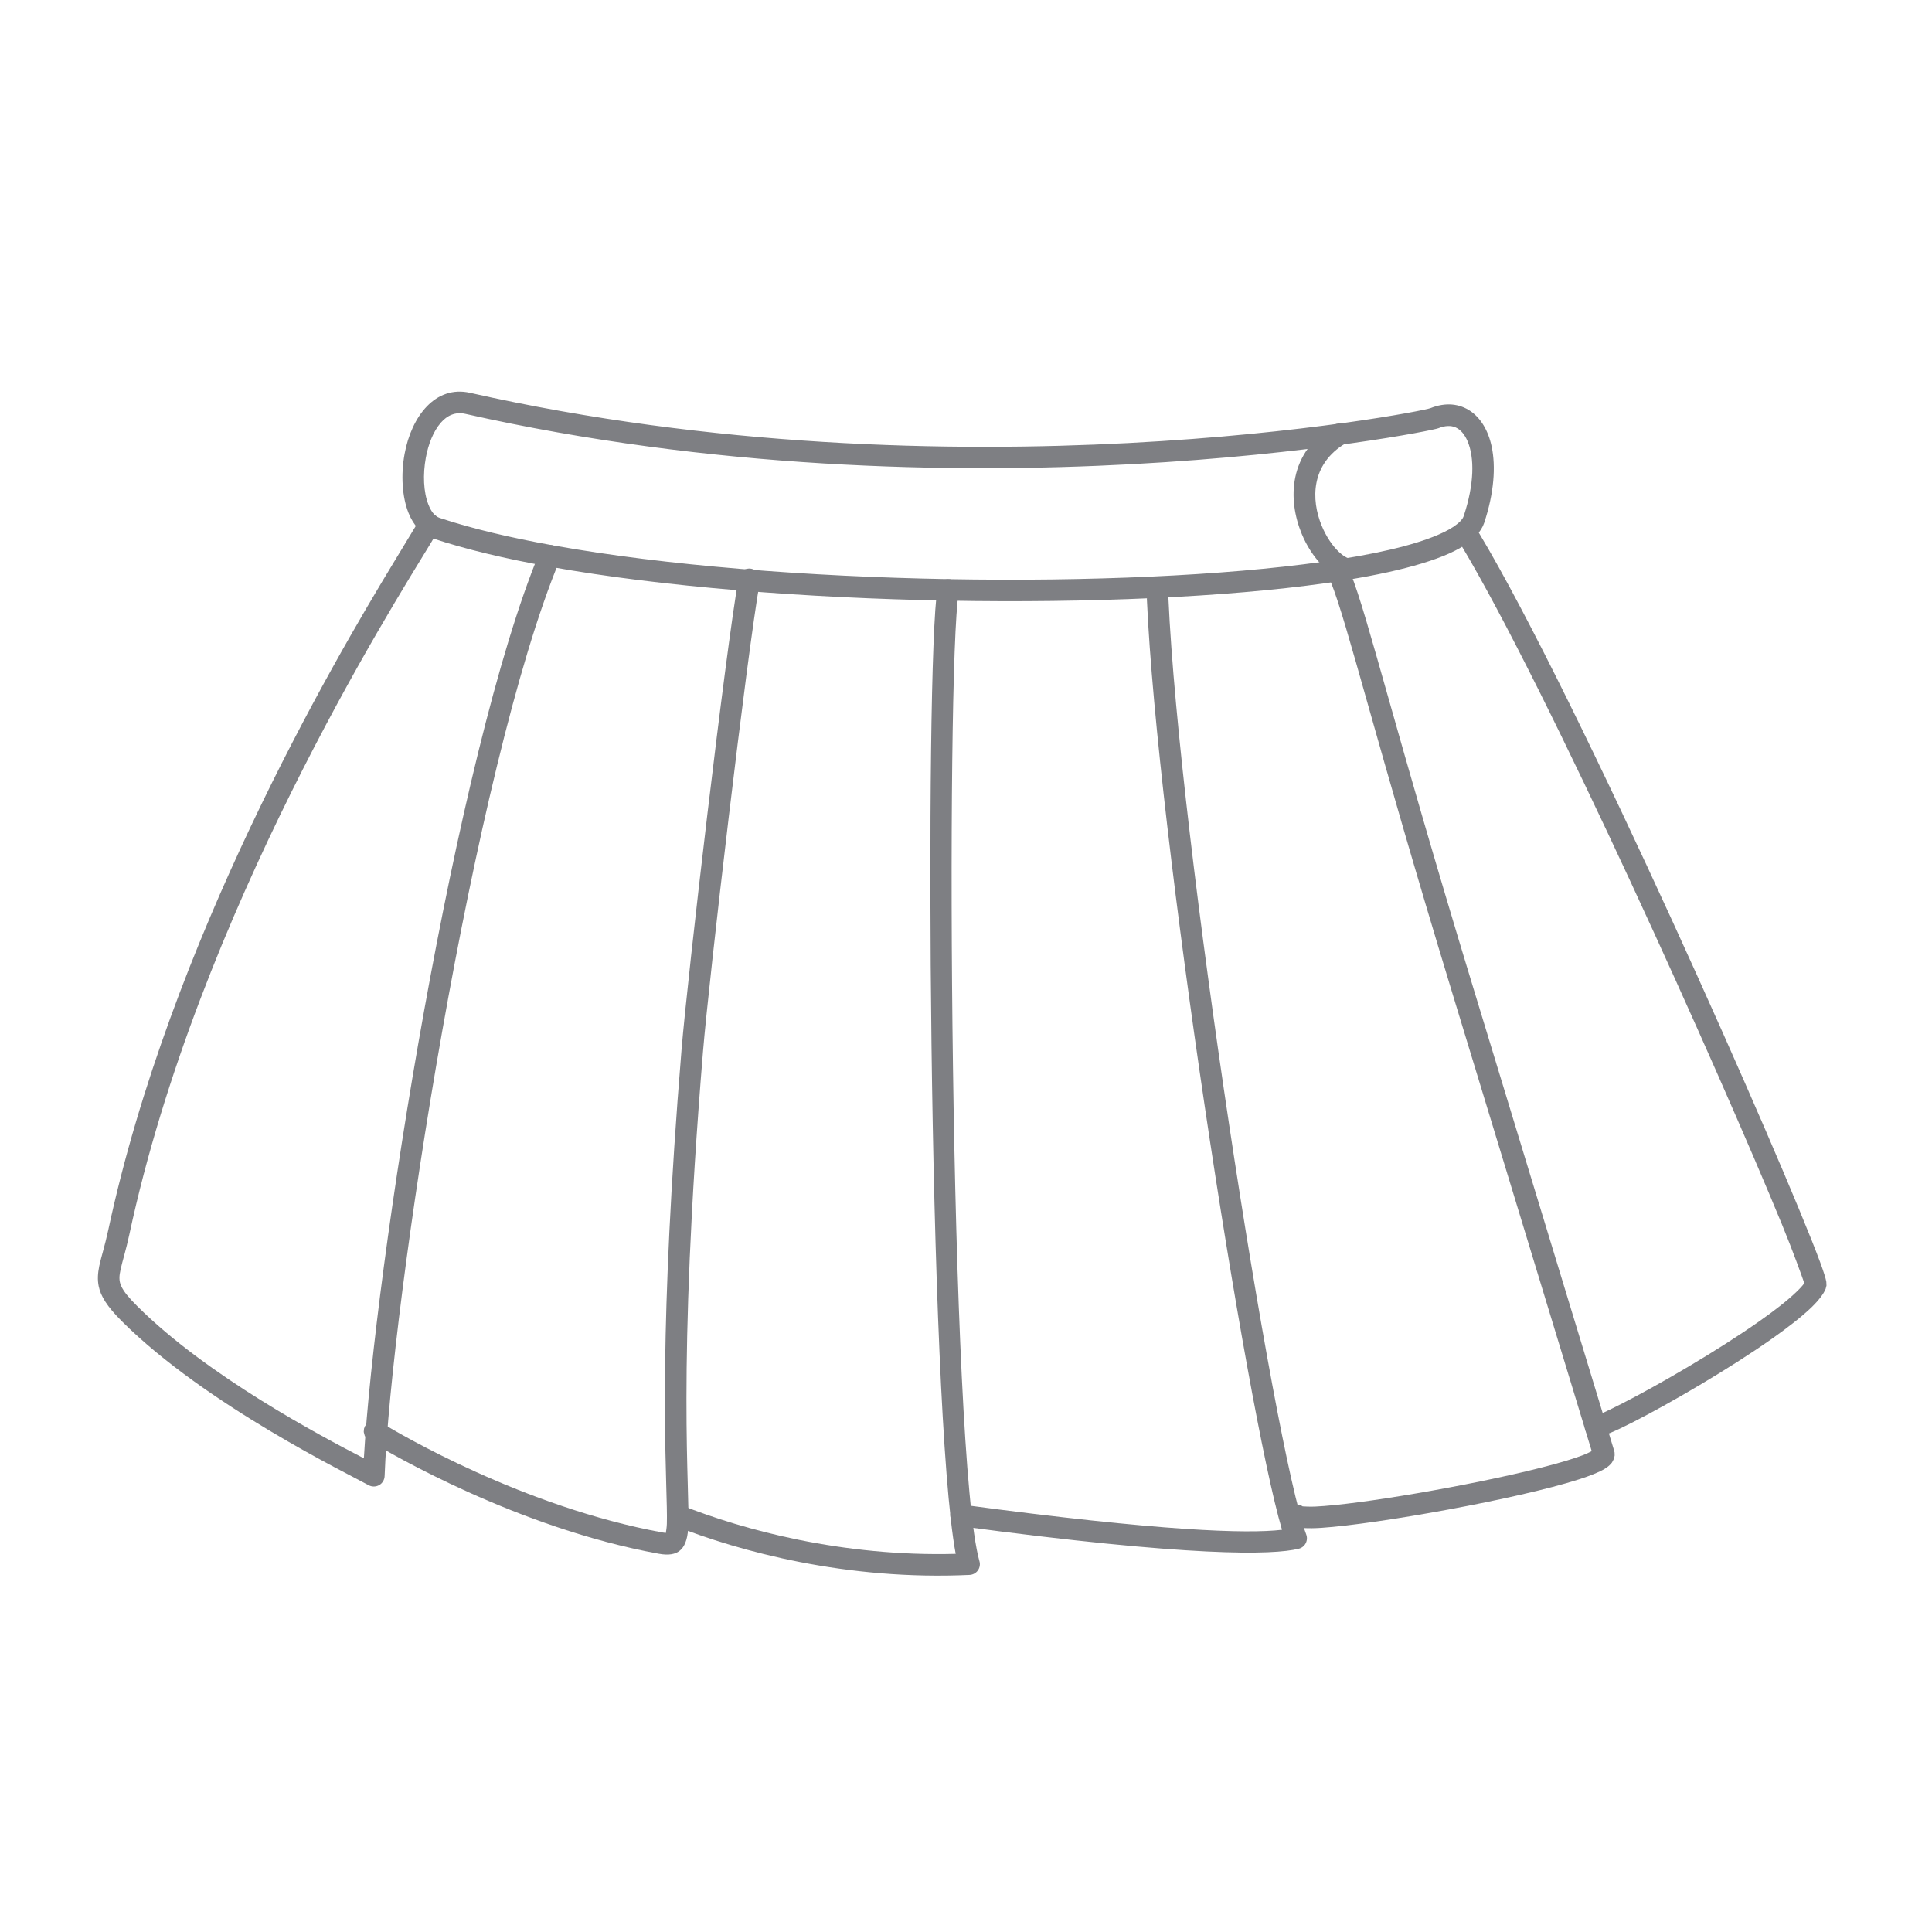
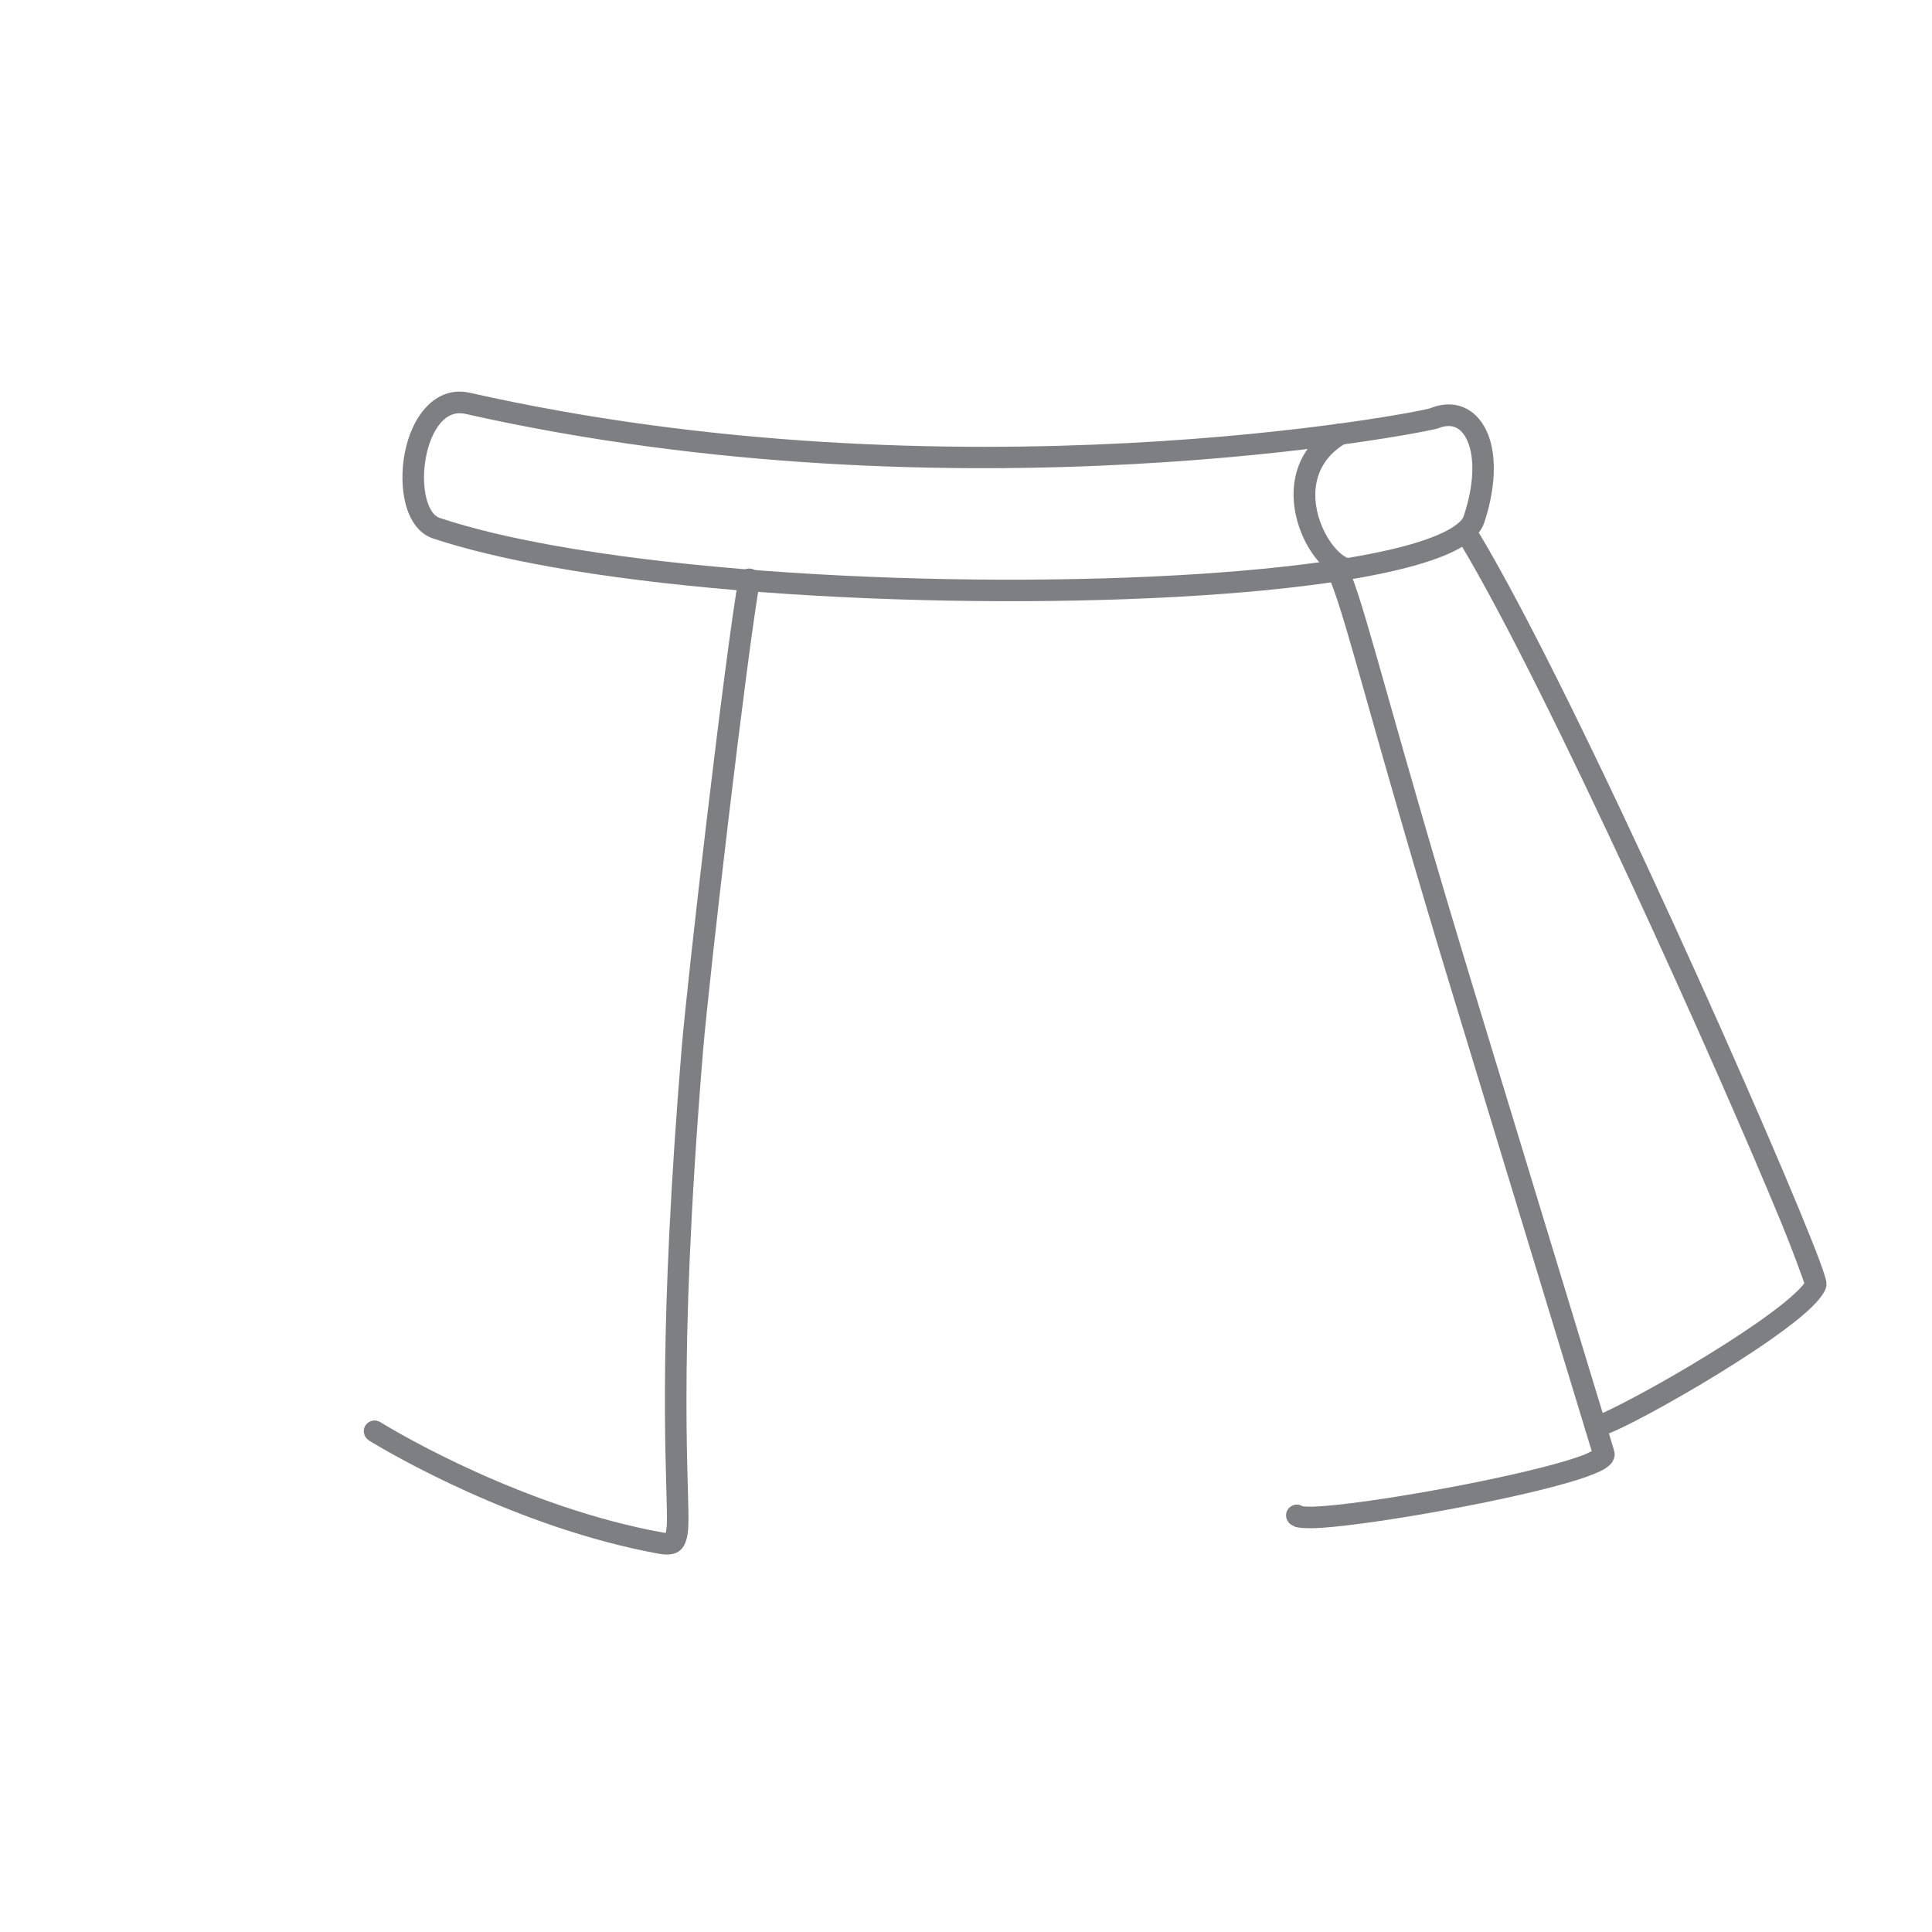
<svg xmlns="http://www.w3.org/2000/svg" height="255" preserveAspectRatio="xMidYMid meet" version="1.0" viewBox="0 0 191.25 191.25" width="255" zoomAndPan="magnify">
  <defs>
    <clipPath id="f89b2d85a7">
      <path clip-rule="nonzero" d="M 39 38.766 L 148 38.766 L 148 60 L 39 60 Z M 39 38.766" />
    </clipPath>
    <clipPath id="0b9e8546b9">
-       <path clip-rule="nonzero" d="M 9.691 50 L 56 50 L 56 148 L 9.691 148 Z M 9.691 50" />
-     </clipPath>
+       </clipPath>
    <clipPath id="85f2ded1a9">
      <path clip-rule="nonzero" d="M 144 52 L 180.77 52 L 180.77 143 L 144 143 Z M 144 52" />
    </clipPath>
  </defs>
  <g clip-path="url(#f89b2d85a7)">
    <path d="M 42.863 53.301 C 41.777 52.941 40.941 52.035 40.434 50.762 C 39.805 49.18 39.672 46.992 40.051 44.934 C 40.734 41.215 43.102 38.113 46.531 38.887 C 94.566 49.703 140.562 40.824 141.598 40.406 C 143.129 39.793 144.488 39.969 145.559 40.695 C 146.551 41.371 147.32 42.574 147.668 44.238 C 148.07 46.168 147.914 48.762 146.922 51.754 C 146.625 52.641 145.824 53.52 144.477 54.277 C 141.949 55.703 137.281 56.875 131.219 57.727 C 111.512 60.5 76.777 60.109 54.449 56.102 C 50.035 55.312 46.105 54.379 42.863 53.301 Z M 43.535 51.273 C 46.695 52.324 50.527 53.23 54.824 54 C 76.957 57.973 111.387 58.363 130.922 55.613 C 135.848 54.922 139.812 54.035 142.355 52.941 C 143.121 52.613 143.75 52.27 144.215 51.898 C 144.551 51.637 144.797 51.375 144.895 51.082 C 145.938 47.938 145.98 45.316 145.266 43.656 C 144.988 43.02 144.609 42.543 144.102 42.316 C 143.613 42.098 143.035 42.133 142.391 42.391 C 141.34 42.809 94.734 51.93 46.062 40.969 C 45.062 40.746 44.258 41.137 43.648 41.836 C 42.891 42.699 42.398 43.98 42.152 45.32 C 41.852 46.961 41.914 48.707 42.418 49.973 C 42.668 50.594 43.004 51.098 43.535 51.273 Z M 43.535 51.273" fill="#7e7f83" fill-opacity="1" fill-rule="evenodd" />
  </g>
  <path d="M 133.578 55.289 C 134.148 55.426 134.504 56.004 134.367 56.578 C 134.23 57.148 133.652 57.504 133.078 57.367 C 131.633 57.02 129.859 55.262 128.867 52.867 C 127.434 49.414 127.539 44.789 132.074 42.066 C 132.582 41.766 133.238 41.93 133.539 42.434 C 133.844 42.938 133.68 43.594 133.176 43.898 C 129.758 45.949 129.762 49.449 130.84 52.051 C 131.277 53.109 131.891 54.027 132.547 54.641 C 132.895 54.969 133.238 55.207 133.578 55.289 Z M 133.578 55.289" fill="#7e7f83" fill-opacity="1" fill-rule="evenodd" />
  <g clip-path="url(#0b9e8546b9)">
    <path d="M 41.48 51.531 C 41.656 51.039 42.18 50.738 42.707 50.852 C 43.281 50.977 43.652 51.543 43.527 52.121 C 43.5 52.238 43.238 52.789 42.691 53.684 C 38.781 60.109 19.625 90.375 12.801 122.215 C 12.473 123.754 12.121 124.812 11.934 125.68 C 11.801 126.293 11.754 126.77 11.996 127.301 C 12.246 127.859 12.742 128.453 13.551 129.262 C 20.512 136.223 31.777 142.16 36.02 144.359 C 37.074 125.707 45.082 74.676 53.441 54.605 C 53.672 54.059 54.297 53.801 54.84 54.027 C 55.383 54.254 55.641 54.883 55.414 55.426 C 46.855 75.965 38.691 129.211 38.074 146.121 C 38.059 146.492 37.855 146.832 37.531 147.012 C 37.207 147.195 36.809 147.195 36.484 147.016 C 34.715 146.023 20.367 139.098 12.043 130.773 C 10.582 129.312 9.969 128.301 9.77 127.324 C 9.641 126.691 9.676 126.059 9.828 125.312 C 10.012 124.434 10.375 123.352 10.715 121.77 C 16.836 93.191 32.785 65.859 39.027 55.586 C 40.34 53.422 41.395 51.676 41.48 51.535 Z M 41.48 51.531" fill="#7e7f83" fill-opacity="1" fill-rule="evenodd" />
  </g>
  <path d="M 37.82 140.883 C 39.441 141.875 51.848 149.203 65.598 151.703 C 65.695 151.723 65.812 151.734 65.91 151.746 C 65.945 151.543 66 151.195 66.012 150.859 C 66.027 150.406 66.023 149.848 66.008 149.172 C 65.906 143.906 65.188 131.598 67.465 103.922 C 68.059 96.699 71.82 64.449 73.125 57.16 C 73.227 56.578 73.781 56.191 74.363 56.297 C 74.941 56.398 75.328 56.953 75.227 57.535 C 73.93 64.793 70.184 96.906 69.59 104.098 C 66.945 136.293 68.359 147.633 68.125 151.297 C 68.047 152.527 67.707 153.156 67.305 153.488 C 66.863 153.852 66.211 153.988 65.215 153.805 C 51.184 151.254 38.512 143.805 36.723 142.719 C 36.711 142.711 36.703 142.703 36.691 142.699 C 36.688 142.695 36.688 142.695 36.688 142.695 C 36.637 142.664 36.602 142.641 36.57 142.625 L 36.562 142.617 C 36.543 142.605 36.531 142.598 36.531 142.598 C 36.531 142.598 36.535 142.598 36.535 142.598 L 36.273 142.383 L 36.102 142.117 L 36.008 141.75 L 36.035 141.426 L 36.129 141.18 L 36.289 140.957 L 36.477 140.793 L 36.691 140.684 L 36.938 140.621 L 37.246 140.625 L 37.57 140.73 C 37.578 140.738 37.66 140.785 37.82 140.883 Z M 37.82 140.883" fill="#7e7f83" fill-opacity="1" fill-rule="evenodd" />
-   <path d="M 66.695 151.004 C 66.145 150.785 65.879 150.164 66.098 149.617 C 66.312 149.07 66.934 148.801 67.48 149.02 C 73.562 151.434 83.379 154.117 94.605 153.816 C 91.891 139.32 91.531 65.84 92.805 58.219 C 92.898 57.637 93.449 57.242 94.031 57.34 C 94.613 57.438 95.008 57.988 94.91 58.57 C 93.605 66.383 94 144.121 96.957 154.547 C 97.047 154.859 96.988 155.195 96.797 155.461 C 96.605 155.723 96.305 155.887 95.98 155.902 C 83.855 156.469 73.199 153.59 66.695 151.004 Z M 66.695 151.004" fill="#7e7f83" fill-opacity="1" fill-rule="evenodd" />
-   <path d="M 94.996 151.07 C 94.41 150.992 94 150.453 94.078 149.867 C 94.156 149.285 94.695 148.875 95.277 148.953 C 114.992 151.594 123.461 151.836 126.906 151.434 C 123.324 139.324 114.559 82.48 113.531 59.324 C 113.504 58.738 113.961 58.238 114.551 58.211 C 115.137 58.188 115.637 58.641 115.664 59.23 C 116.727 83.125 126.047 143.156 129.305 151.902 C 129.414 152.188 129.391 152.504 129.25 152.773 C 129.109 153.043 128.855 153.238 128.562 153.309 C 126.004 153.941 117.922 154.141 94.996 151.07 Z M 94.996 151.07" fill="#7e7f83" fill-opacity="1" fill-rule="evenodd" />
  <path d="M 128.957 149.117 C 129.156 149.129 129.695 149.16 130.188 149.137 C 134.523 148.938 145.48 147.07 152.41 145.32 C 154.16 144.879 155.648 144.445 156.699 144.047 C 157.008 143.93 157.336 143.77 157.566 143.648 L 143.742 98.227 C 136.043 72.922 133.43 61.824 131.734 57.594 C 131.516 57.047 131.785 56.426 132.332 56.207 C 132.879 55.988 133.5 56.254 133.719 56.801 C 135.418 61.051 138.051 72.191 145.785 97.605 L 159.777 143.578 L 159.75 143.492 L 159.828 143.781 L 159.836 144.082 L 159.766 144.402 L 159.578 144.762 C 159.441 144.961 159.199 145.191 158.832 145.41 C 158.312 145.723 157.438 146.078 156.293 146.445 C 150.293 148.371 136.387 150.871 130.801 151.242 C 129.473 151.328 128.543 151.262 128.156 151.121 L 127.73 150.879 L 127.562 150.711 L 127.414 150.473 C 127.156 149.945 127.379 149.305 127.91 149.051 C 128.258 148.879 128.656 148.918 128.957 149.117 Z M 128.957 149.117" fill="#7e7f83" fill-opacity="1" fill-rule="evenodd" />
  <g clip-path="url(#85f2ded1a9)">
    <path d="M 178.609 127.023 C 178.375 126.344 177.535 123.977 176.402 121.215 C 170.191 106.094 153.219 68.262 144.594 53.883 C 144.289 53.379 144.453 52.723 144.957 52.418 C 145.465 52.117 146.121 52.281 146.422 52.785 C 156.176 69.039 176.543 115.105 180.184 124.965 C 180.543 125.941 180.746 126.602 180.789 126.891 L 180.805 127.262 L 180.719 127.594 C 180.516 128.09 180.031 128.73 179.297 129.438 C 178.367 130.332 177.004 131.398 175.406 132.523 C 171.164 135.516 165.23 138.961 161.559 140.828 C 159.84 141.703 158.562 142.227 158.094 142.289 C 157.508 142.371 156.969 141.961 156.891 141.379 C 156.809 140.793 157.219 140.254 157.805 140.176 C 158.184 140.125 159.195 139.637 160.59 138.926 C 164.191 137.094 170.012 133.711 174.18 130.777 C 175.672 129.727 176.945 128.738 177.812 127.902 C 178.16 127.57 178.438 127.277 178.609 127.023 Z M 178.609 127.023" fill="#7e7f83" fill-opacity="1" fill-rule="evenodd" />
  </g>
</svg>